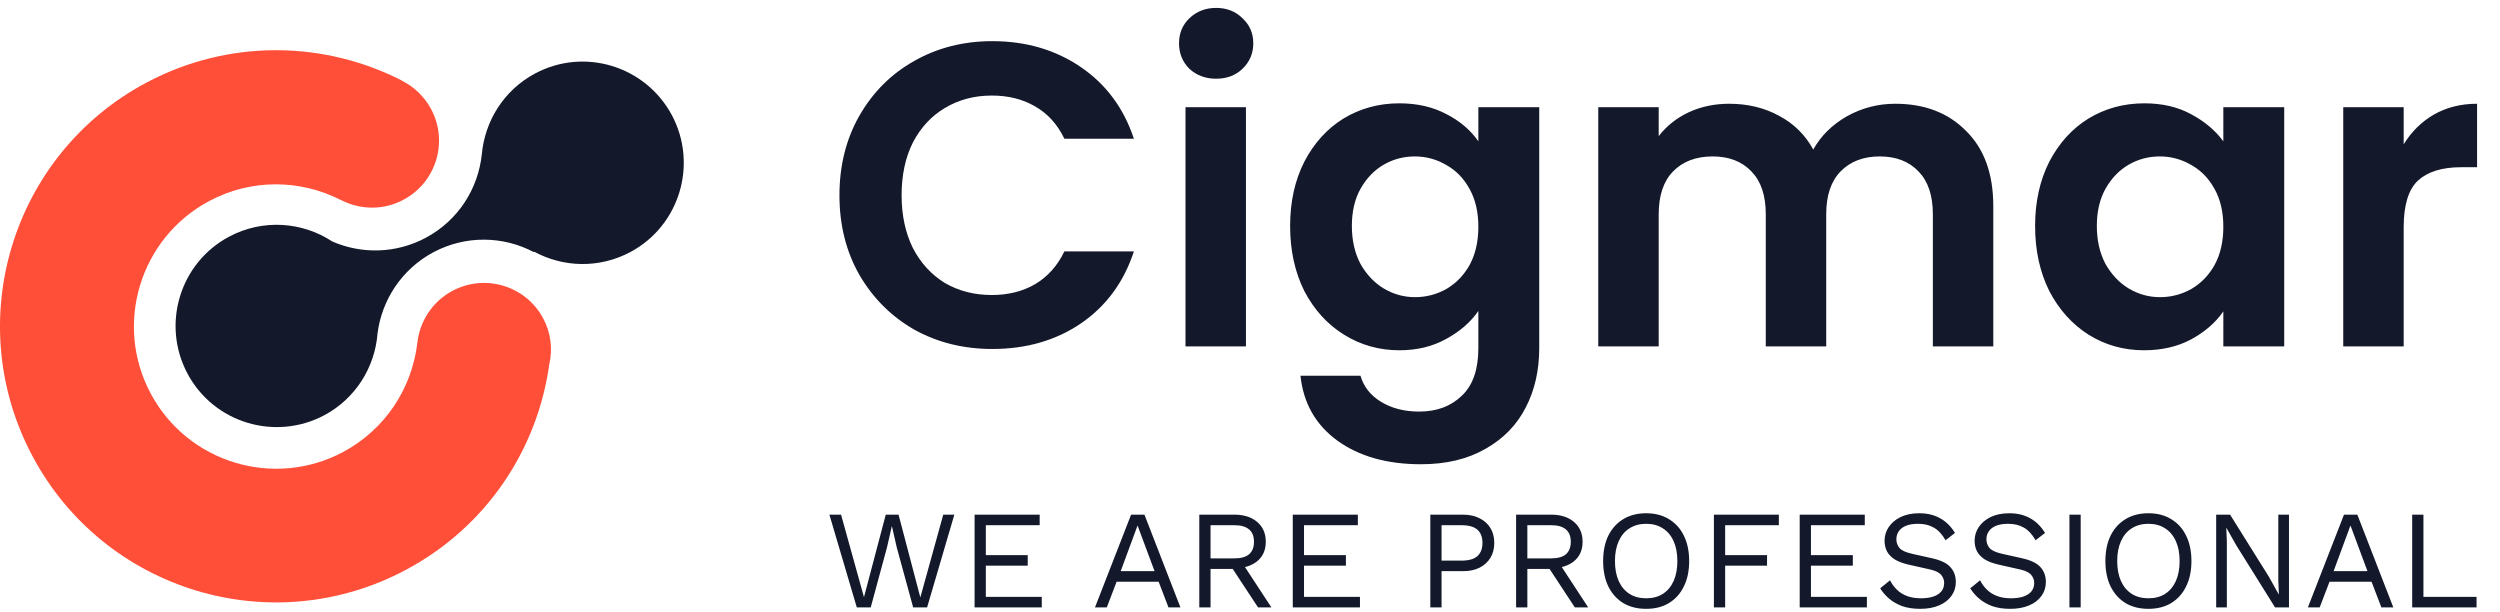
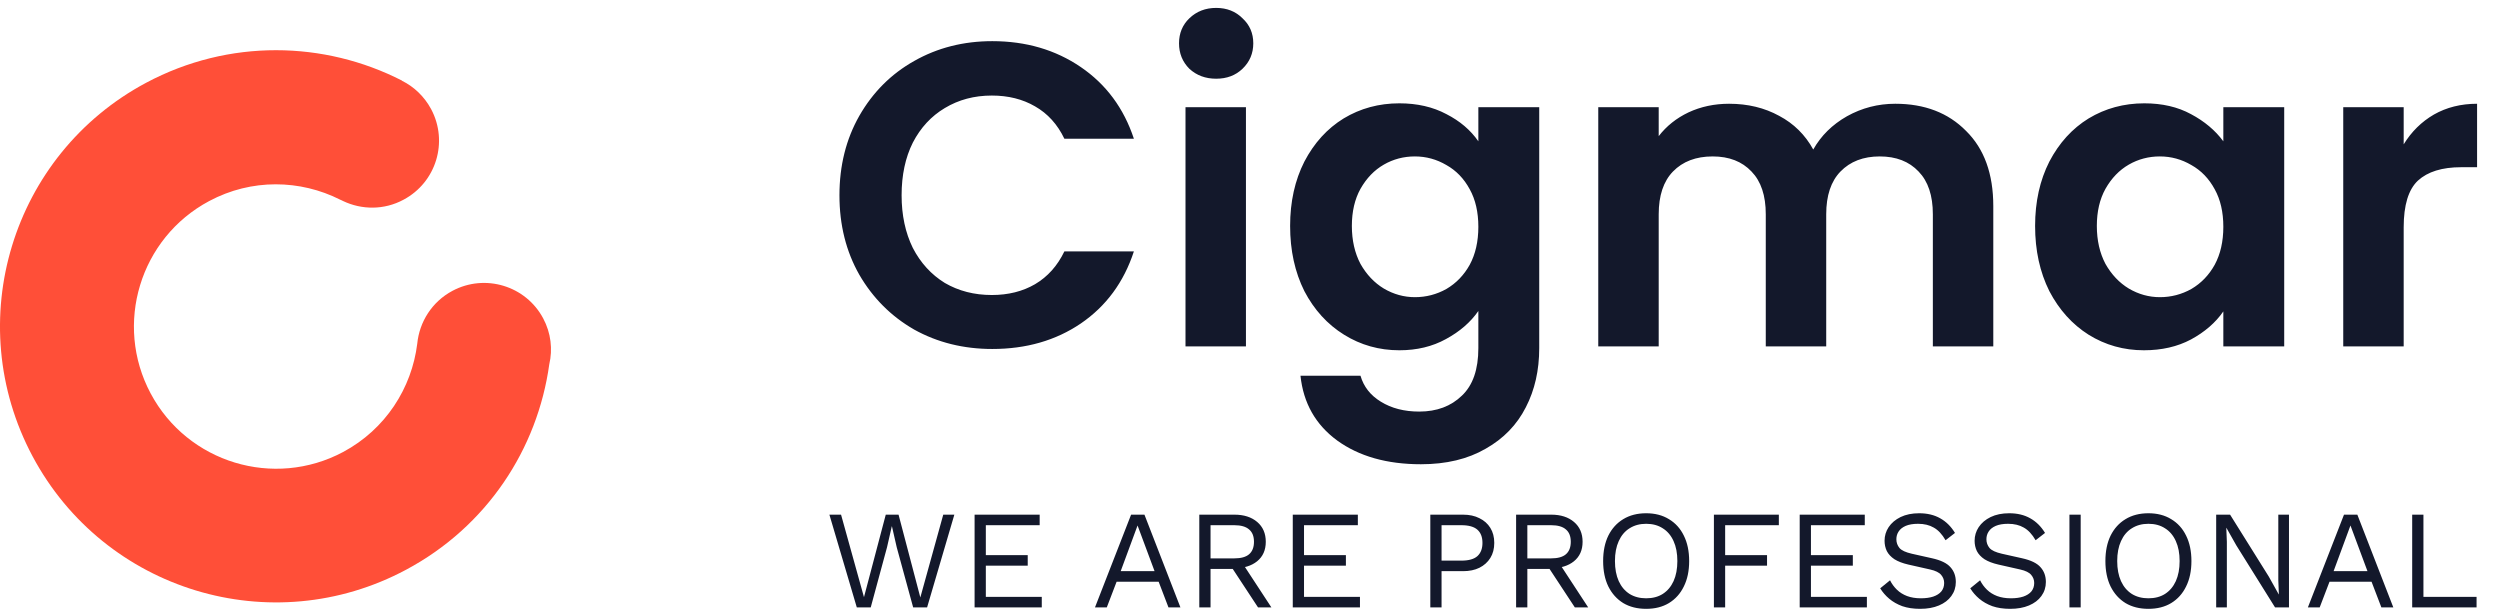
<svg xmlns="http://www.w3.org/2000/svg" width="249" height="61" viewBox="0 0 249 61" fill="none">
  <path d="M54.103 31.713C52.37 28.46 48.318 27.233 45.065 28.967C43.02 30.058 41.773 32.064 41.559 34.226C41.013 38.648 38.403 42.758 34.176 45.018C27.28 48.699 18.69 46.089 15.008 39.193C11.327 32.298 13.937 23.707 20.833 20.026C25.06 17.766 29.91 17.883 33.884 19.889C33.962 19.928 34.04 19.948 34.098 19.987C34.117 20.006 34.156 20.006 34.176 20.026C36.026 20.902 38.247 20.941 40.195 19.889C43.448 18.156 44.675 14.124 42.941 10.87C42.26 9.604 41.227 8.63 40.039 8.046V8.027C32.306 4.072 22.82 3.839 14.56 8.241C1.159 15.39 -3.906 32.044 3.243 45.446C10.392 58.848 27.047 63.912 40.448 56.744C48.513 52.439 53.538 44.706 54.707 36.291C55.058 34.791 54.882 33.174 54.103 31.713Z" fill="#FF4F38" />
-   <path d="M53.285 7.325C50.149 9.001 48.279 12.098 47.987 15.39C47.617 18.799 45.649 21.954 42.396 23.688C39.397 25.285 35.988 25.305 33.105 24.058C30.124 22.091 26.19 21.779 22.82 23.571C17.911 26.181 16.06 32.298 18.671 37.206C21.281 42.115 27.397 43.966 32.306 41.355C35.462 39.661 37.351 36.525 37.604 33.194C38.033 29.882 40 26.824 43.156 25.129C46.409 23.396 50.149 23.512 53.168 25.11L53.207 25.071C56.09 26.629 59.655 26.766 62.772 25.11C67.68 22.5 69.531 16.383 66.921 11.474C64.291 6.566 58.194 4.696 53.285 7.325Z" fill="#13182B" />
  <path d="M83.609 19.45C83.609 16.497 84.268 13.86 85.587 11.538C86.934 9.187 88.754 7.367 91.047 6.077C93.37 4.758 95.964 4.099 98.831 4.099C102.185 4.099 105.123 4.959 107.646 6.679C110.168 8.399 111.931 10.778 112.935 13.817H106.012C105.324 12.384 104.349 11.309 103.088 10.592C101.855 9.875 100.422 9.517 98.787 9.517C97.039 9.517 95.477 9.933 94.1 10.764C92.753 11.567 91.692 12.713 90.918 14.204C90.173 15.695 89.8 17.443 89.8 19.45C89.8 21.428 90.173 23.177 90.918 24.696C91.692 26.187 92.753 27.348 94.1 28.179C95.477 28.982 97.039 29.383 98.787 29.383C100.422 29.383 101.855 29.025 103.088 28.308C104.349 27.563 105.324 26.473 106.012 25.04H112.935C111.931 28.107 110.168 30.501 107.646 32.221C105.152 33.912 102.213 34.758 98.831 34.758C95.964 34.758 93.37 34.113 91.047 32.823C88.754 31.504 86.934 29.684 85.587 27.362C84.268 25.04 83.609 22.403 83.609 19.45ZM121.129 7.84C120.069 7.84 119.18 7.51 118.463 6.851C117.775 6.163 117.431 5.317 117.431 4.314C117.431 3.311 117.775 2.479 118.463 1.82C119.18 1.132 120.069 0.788 121.129 0.788C122.19 0.788 123.064 1.132 123.752 1.82C124.469 2.479 124.827 3.311 124.827 4.314C124.827 5.317 124.469 6.163 123.752 6.851C123.064 7.51 122.19 7.84 121.129 7.84ZM124.096 10.678V34.5H118.076V10.678H124.096ZM139.375 10.291C141.152 10.291 142.715 10.649 144.062 11.366C145.409 12.054 146.47 12.957 147.244 14.075V10.678H153.307V34.672C153.307 36.879 152.863 38.843 151.974 40.563C151.085 42.312 149.752 43.688 147.975 44.691C146.198 45.723 144.048 46.239 141.525 46.239C138.142 46.239 135.362 45.451 133.183 43.874C131.033 42.297 129.815 40.147 129.528 37.424H135.505C135.82 38.513 136.494 39.373 137.526 40.004C138.587 40.663 139.862 40.993 141.353 40.993C143.102 40.993 144.521 40.463 145.61 39.402C146.699 38.37 147.244 36.793 147.244 34.672V30.974C146.47 32.092 145.395 33.024 144.019 33.769C142.672 34.514 141.124 34.887 139.375 34.887C137.368 34.887 135.534 34.371 133.871 33.339C132.208 32.307 130.89 30.859 129.915 28.996C128.969 27.104 128.496 24.94 128.496 22.503C128.496 20.095 128.969 17.959 129.915 16.096C130.89 14.233 132.194 12.799 133.828 11.796C135.491 10.793 137.34 10.291 139.375 10.291ZM147.244 22.589C147.244 21.127 146.957 19.88 146.384 18.848C145.811 17.787 145.037 16.985 144.062 16.44C143.087 15.867 142.041 15.58 140.923 15.58C139.805 15.58 138.773 15.852 137.827 16.397C136.881 16.942 136.107 17.744 135.505 18.805C134.932 19.837 134.645 21.07 134.645 22.503C134.645 23.936 134.932 25.198 135.505 26.287C136.107 27.348 136.881 28.165 137.827 28.738C138.802 29.311 139.834 29.598 140.923 29.598C142.041 29.598 143.087 29.326 144.062 28.781C145.037 28.208 145.811 27.405 146.384 26.373C146.957 25.312 147.244 24.051 147.244 22.589ZM188.771 10.334C191.695 10.334 194.045 11.237 195.823 13.043C197.629 14.82 198.532 17.314 198.532 20.525V34.5H192.512V21.342C192.512 19.479 192.039 18.06 191.093 17.085C190.147 16.082 188.857 15.58 187.223 15.58C185.589 15.58 184.284 16.082 183.31 17.085C182.364 18.06 181.891 19.479 181.891 21.342V34.5H175.871V21.342C175.871 19.479 175.398 18.06 174.452 17.085C173.506 16.082 172.216 15.58 170.582 15.58C168.919 15.58 167.6 16.082 166.626 17.085C165.68 18.06 165.207 19.479 165.207 21.342V34.5H159.187V10.678H165.207V13.559C165.981 12.556 166.97 11.767 168.174 11.194C169.406 10.621 170.754 10.334 172.216 10.334C174.079 10.334 175.742 10.735 177.204 11.538C178.666 12.312 179.798 13.43 180.601 14.892C181.375 13.516 182.493 12.412 183.955 11.581C185.445 10.75 187.051 10.334 188.771 10.334ZM202.696 22.503C202.696 20.095 203.169 17.959 204.115 16.096C205.09 14.233 206.394 12.799 208.028 11.796C209.691 10.793 211.54 10.291 213.575 10.291C215.353 10.291 216.901 10.649 218.219 11.366C219.567 12.083 220.642 12.986 221.444 14.075V10.678H227.507V34.5H221.444V31.017C220.67 32.135 219.595 33.067 218.219 33.812C216.872 34.529 215.31 34.887 213.532 34.887C211.526 34.887 209.691 34.371 208.028 33.339C206.394 32.307 205.09 30.859 204.115 28.996C203.169 27.104 202.696 24.94 202.696 22.503ZM221.444 22.589C221.444 21.127 221.158 19.88 220.584 18.848C220.011 17.787 219.237 16.985 218.262 16.44C217.288 15.867 216.241 15.58 215.123 15.58C214.005 15.58 212.973 15.852 212.027 16.397C211.081 16.942 210.307 17.744 209.705 18.805C209.132 19.837 208.845 21.07 208.845 22.503C208.845 23.936 209.132 25.198 209.705 26.287C210.307 27.348 211.081 28.165 212.027 28.738C213.002 29.311 214.034 29.598 215.123 29.598C216.241 29.598 217.288 29.326 218.262 28.781C219.237 28.208 220.011 27.405 220.584 26.373C221.158 25.312 221.444 24.051 221.444 22.589ZM239.407 14.376C240.181 13.115 241.184 12.126 242.417 11.409C243.678 10.692 245.112 10.334 246.717 10.334V16.655H245.126C243.234 16.655 241.801 17.099 240.826 17.988C239.88 18.877 239.407 20.425 239.407 22.632V34.5H233.387V10.678H239.407V14.376Z" fill="#13182B" />
  <path d="M85.338 60.5L82.608 51.26H83.769L86.052 59.478L88.222 51.26H89.496L91.665 59.506L93.948 51.26H95.053L92.338 60.5H90.951L89.314 54.508L88.838 52.422H88.823L88.347 54.508L86.724 60.5H85.338ZM97.069 60.5V51.26H103.551V52.31H98.189V55.292H102.361V56.342H98.189V59.45H103.761V60.5H97.069ZM117.571 60.5H116.381L115.401 57.938H111.215L110.235 60.5H109.059L112.657 51.26H113.987L117.571 60.5ZM111.621 56.888H114.995L113.301 52.338L111.621 56.888ZM122.95 51.26C123.892 51.26 124.648 51.503 125.218 51.988C125.787 52.473 126.072 53.131 126.072 53.962C126.072 54.793 125.782 55.441 125.204 55.908C124.634 56.365 123.878 56.594 122.936 56.594L122.838 56.664H120.57V60.5H119.45V51.26H122.95ZM122.936 55.614C123.598 55.614 124.088 55.479 124.406 55.208C124.732 54.928 124.896 54.513 124.896 53.962C124.896 53.411 124.732 53.001 124.406 52.73C124.088 52.45 123.598 52.31 122.936 52.31H120.57V55.614H122.936ZM123.58 55.838L126.632 60.5H125.302L122.642 56.454L123.58 55.838ZM128.76 60.5V51.26H135.242V52.31H129.88V55.292H134.052V56.342H129.88V59.45H135.452V60.5H128.76ZM145.721 51.26C146.347 51.26 146.888 51.377 147.345 51.61C147.812 51.834 148.176 52.156 148.437 52.576C148.699 52.996 148.829 53.495 148.829 54.074C148.829 54.653 148.699 55.152 148.437 55.572C148.176 55.992 147.812 56.319 147.345 56.552C146.888 56.776 146.347 56.888 145.721 56.888H143.579V60.5H142.459V51.26H145.721ZM145.553 55.838C146.281 55.838 146.813 55.689 147.149 55.39C147.485 55.082 147.653 54.643 147.653 54.074C147.653 53.495 147.485 53.057 147.149 52.758C146.813 52.459 146.281 52.31 145.553 52.31H143.579V55.838H145.553ZM154.504 51.26C155.447 51.26 156.203 51.503 156.772 51.988C157.342 52.473 157.626 53.131 157.626 53.962C157.626 54.793 157.337 55.441 156.758 55.908C156.189 56.365 155.433 56.594 154.49 56.594L154.392 56.664H152.124V60.5H151.004V51.26H154.504ZM154.49 55.614C155.153 55.614 155.643 55.479 155.96 55.208C156.287 54.928 156.45 54.513 156.45 53.962C156.45 53.411 156.287 53.001 155.96 52.73C155.643 52.45 155.153 52.31 154.49 52.31H152.124V55.614H154.49ZM155.134 55.838L158.186 60.5H156.856L154.196 56.454L155.134 55.838ZM163.957 51.12C164.834 51.12 165.59 51.316 166.225 51.708C166.869 52.091 167.363 52.637 167.709 53.346C168.063 54.055 168.241 54.9 168.241 55.88C168.241 56.86 168.063 57.705 167.709 58.414C167.363 59.123 166.869 59.674 166.225 60.066C165.59 60.449 164.834 60.64 163.957 60.64C163.079 60.64 162.319 60.449 161.675 60.066C161.04 59.674 160.545 59.123 160.191 58.414C159.845 57.705 159.673 56.86 159.673 55.88C159.673 54.9 159.845 54.055 160.191 53.346C160.545 52.637 161.04 52.091 161.675 51.708C162.319 51.316 163.079 51.12 163.957 51.12ZM163.957 52.17C163.322 52.17 162.771 52.319 162.305 52.618C161.838 52.907 161.479 53.332 161.227 53.892C160.975 54.443 160.849 55.105 160.849 55.88C160.849 56.655 160.975 57.322 161.227 57.882C161.479 58.433 161.838 58.857 162.305 59.156C162.771 59.445 163.322 59.59 163.957 59.59C164.601 59.59 165.151 59.445 165.609 59.156C166.075 58.857 166.435 58.433 166.687 57.882C166.939 57.322 167.065 56.655 167.065 55.88C167.065 55.105 166.939 54.443 166.687 53.892C166.435 53.332 166.075 52.907 165.609 52.618C165.151 52.319 164.601 52.17 163.957 52.17ZM177.173 52.31H171.825V55.292H175.997V56.342H171.825V60.5H170.705V51.26H177.173V52.31ZM179.25 60.5V51.26H185.732V52.31H180.37V55.292H184.542V56.342H180.37V59.45H185.942V60.5H179.25ZM191.146 51.12C191.958 51.12 192.658 51.288 193.246 51.624C193.834 51.951 194.324 52.436 194.716 53.08L193.778 53.808C193.433 53.211 193.041 52.791 192.602 52.548C192.173 52.296 191.65 52.17 191.034 52.17C190.539 52.17 190.129 52.24 189.802 52.38C189.485 52.52 189.251 52.707 189.102 52.94C188.953 53.164 188.878 53.421 188.878 53.71C188.878 54.037 188.981 54.326 189.186 54.578C189.391 54.821 189.802 55.012 190.418 55.152L192.42 55.6C193.307 55.796 193.923 56.095 194.268 56.496C194.623 56.888 194.8 57.378 194.8 57.966C194.8 58.489 194.651 58.955 194.352 59.366C194.063 59.767 193.652 60.08 193.12 60.304C192.588 60.528 191.963 60.64 191.244 60.64C190.572 60.64 189.979 60.551 189.466 60.374C188.962 60.187 188.528 59.94 188.164 59.632C187.8 59.324 187.501 58.979 187.268 58.596L188.248 57.798C188.425 58.153 188.654 58.465 188.934 58.736C189.214 59.007 189.55 59.217 189.942 59.366C190.343 59.515 190.801 59.59 191.314 59.59C191.79 59.59 192.201 59.534 192.546 59.422C192.901 59.301 193.171 59.128 193.358 58.904C193.545 58.671 193.638 58.391 193.638 58.064C193.638 57.765 193.54 57.499 193.344 57.266C193.148 57.023 192.779 56.841 192.238 56.72L190.068 56.23C189.499 56.099 189.037 55.922 188.682 55.698C188.337 55.465 188.085 55.194 187.926 54.886C187.777 54.569 187.702 54.228 187.702 53.864C187.702 53.369 187.837 52.917 188.108 52.506C188.388 52.086 188.785 51.75 189.298 51.498C189.821 51.246 190.437 51.12 191.146 51.12ZM200.115 51.12C200.927 51.12 201.627 51.288 202.215 51.624C202.803 51.951 203.293 52.436 203.685 53.08L202.747 53.808C202.401 53.211 202.009 52.791 201.571 52.548C201.141 52.296 200.619 52.17 200.003 52.17C199.508 52.17 199.097 52.24 198.771 52.38C198.453 52.52 198.22 52.707 198.071 52.94C197.921 53.164 197.847 53.421 197.847 53.71C197.847 54.037 197.949 54.326 198.155 54.578C198.36 54.821 198.771 55.012 199.387 55.152L201.389 55.6C202.275 55.796 202.891 56.095 203.237 56.496C203.591 56.888 203.769 57.378 203.769 57.966C203.769 58.489 203.619 58.955 203.321 59.366C203.031 59.767 202.621 60.08 202.089 60.304C201.557 60.528 200.931 60.64 200.213 60.64C199.541 60.64 198.948 60.551 198.435 60.374C197.931 60.187 197.497 59.94 197.133 59.632C196.769 59.324 196.47 58.979 196.237 58.596L197.217 57.798C197.394 58.153 197.623 58.465 197.903 58.736C198.183 59.007 198.519 59.217 198.911 59.366C199.312 59.515 199.769 59.59 200.283 59.59C200.759 59.59 201.169 59.534 201.515 59.422C201.869 59.301 202.14 59.128 202.327 58.904C202.513 58.671 202.607 58.391 202.607 58.064C202.607 57.765 202.509 57.499 202.313 57.266C202.117 57.023 201.748 56.841 201.207 56.72L199.037 56.23C198.467 56.099 198.005 55.922 197.651 55.698C197.305 55.465 197.053 55.194 196.895 54.886C196.745 54.569 196.671 54.228 196.671 53.864C196.671 53.369 196.806 52.917 197.077 52.506C197.357 52.086 197.753 51.75 198.267 51.498C198.789 51.246 199.405 51.12 200.115 51.12ZM207.236 51.26V60.5H206.116V51.26H207.236ZM213.982 51.12C214.859 51.12 215.615 51.316 216.25 51.708C216.894 52.091 217.389 52.637 217.734 53.346C218.089 54.055 218.266 54.9 218.266 55.88C218.266 56.86 218.089 57.705 217.734 58.414C217.389 59.123 216.894 59.674 216.25 60.066C215.615 60.449 214.859 60.64 213.982 60.64C213.105 60.64 212.344 60.449 211.7 60.066C211.065 59.674 210.571 59.123 210.216 58.414C209.871 57.705 209.698 56.86 209.698 55.88C209.698 54.9 209.871 54.055 210.216 53.346C210.571 52.637 211.065 52.091 211.7 51.708C212.344 51.316 213.105 51.12 213.982 51.12ZM213.982 52.17C213.347 52.17 212.797 52.319 212.33 52.618C211.863 52.907 211.504 53.332 211.252 53.892C211 54.443 210.874 55.105 210.874 55.88C210.874 56.655 211 57.322 211.252 57.882C211.504 58.433 211.863 58.857 212.33 59.156C212.797 59.445 213.347 59.59 213.982 59.59C214.626 59.59 215.177 59.445 215.634 59.156C216.101 58.857 216.46 58.433 216.712 57.882C216.964 57.322 217.09 56.655 217.09 55.88C217.09 55.105 216.964 54.443 216.712 53.892C216.46 53.332 216.101 52.907 215.634 52.618C215.177 52.319 214.626 52.17 213.982 52.17ZM227.983 51.26V60.5H226.597L222.733 54.312L221.753 52.576H221.739L221.795 53.976V60.5H220.731V51.26H222.117L225.967 57.42L226.961 59.198H226.975L226.919 57.784V51.26H227.983ZM238.376 60.5H237.186L236.206 57.938H232.02L231.04 60.5H229.864L233.462 51.26H234.792L238.376 60.5ZM232.426 56.888H235.8L234.106 52.338L232.426 56.888ZM241.374 59.45H246.666V60.5H240.254V51.26H241.374V59.45Z" fill="#13182B" />
</svg>